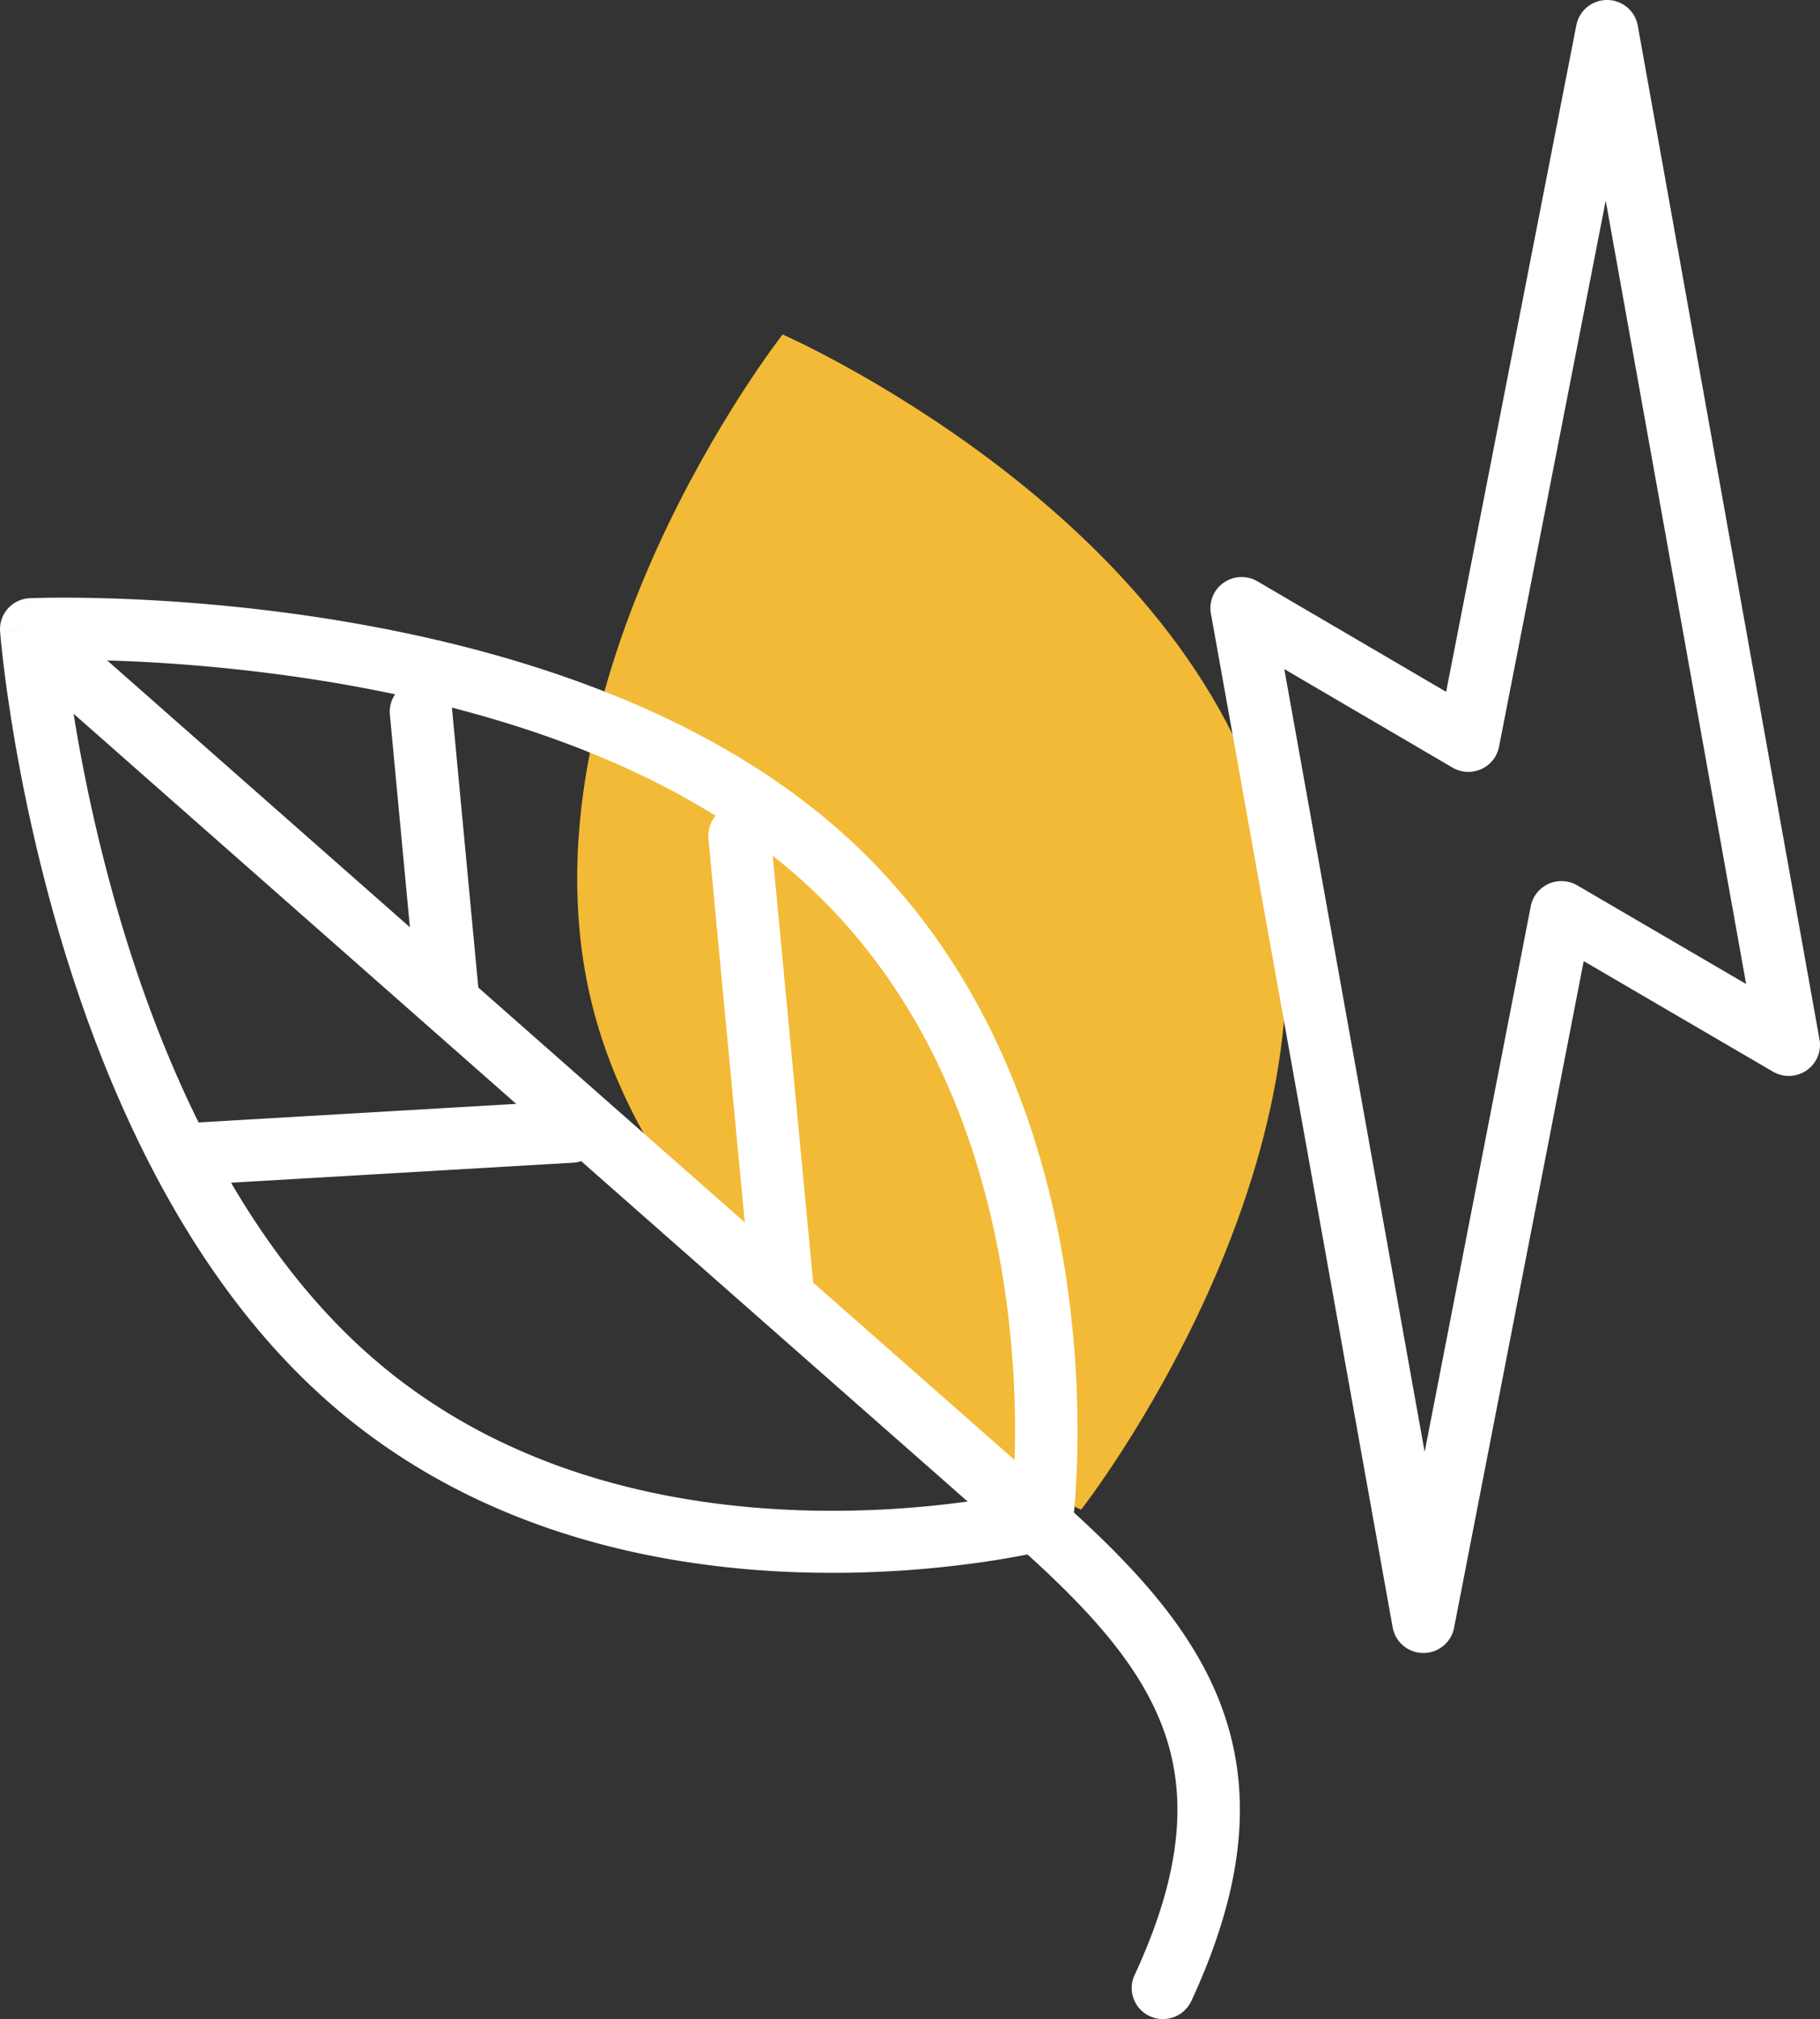
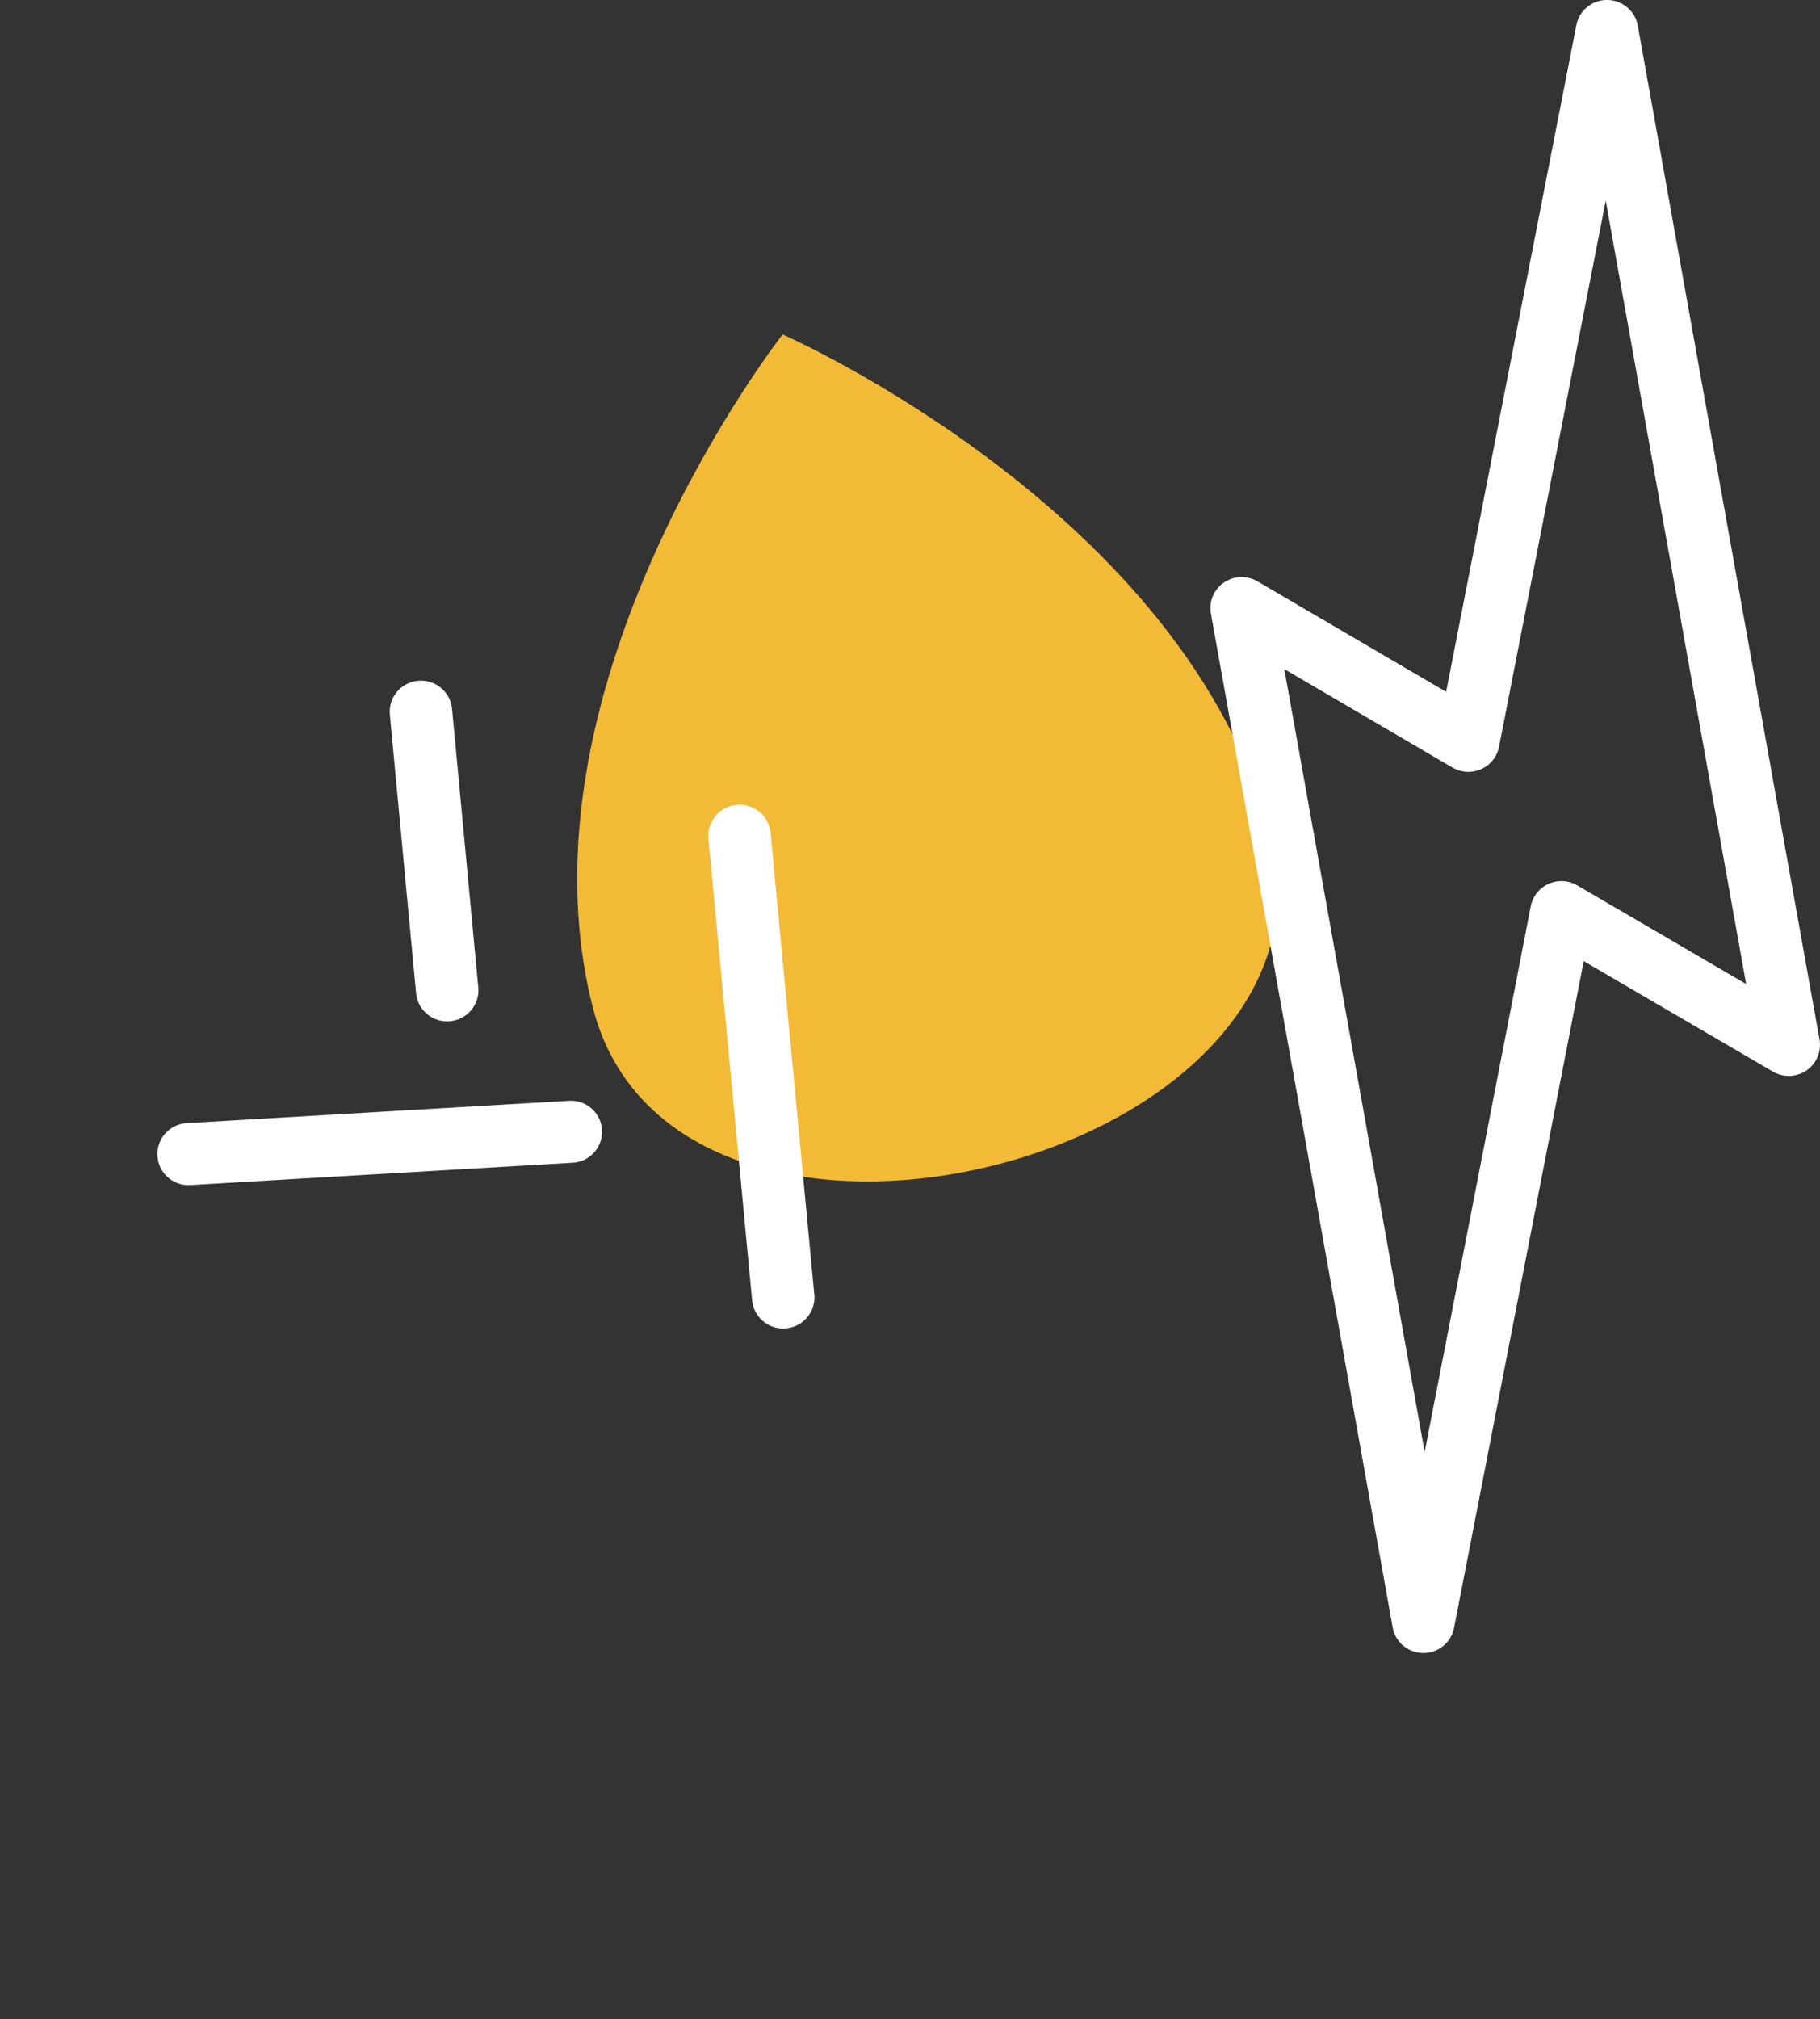
<svg xmlns="http://www.w3.org/2000/svg" width="147" height="163" fill="none">
  <rect width="100%" height="100%" fill="#333333" stroke="none" />
  <g clip-path="url(#a)">
-     <path d="M47.873 81.3C41.214 55.1 63.21 27 63.21 27S96 41.376 102.659 67.574c6.659 26.199-15.336 54.3-15.336 54.3S54.532 107.498 47.873 81.3Z" fill="#F2BA36" />
-     <path fill-rule="evenodd" clip-rule="evenodd" d="M26.258 49.922c13.238 2.066 29.708 6.685 41.5 17.08 11.885 10.456 16.562 24.555 18.306 35.833a83.676 83.676 0 0 1 .951 14.273 70.006 70.006 0 0 1-.208 4.271 45.471 45.471 0 0 1-.146 1.496l-.01.088-.004.026-.001.008c0 .001 0 .005-2.502-.321.624 2.427.623 2.427.622 2.427l-.01.003-.026.006-.087.021a42.016 42.016 0 0 1-1.477.322 71.508 71.508 0 0 1-4.243.714 85.37 85.37 0 0 1-14.378.763c-11.48-.373-26.134-3.298-38.018-13.752-11.818-10.396-18.404-26.084-22.05-38.888A139.794 139.794 0 0 1 .872 57.844c-.33-2.101-.545-3.804-.678-4.986a75.011 75.011 0 0 1-.175-1.736l-.008-.098-.003-.027v-.008c0-.001 0-.005 2.514-.195-.108-2.503-.107-2.503-.106-2.503h.01l.028-.001.1-.004.369-.011c.32-.008.788-.018 1.388-.023 1.199-.01 2.927 0 5.067.074 4.277.149 10.218.556 16.88 1.596Zm-23.736.872-.106-2.503a2.533 2.533 0 0 0-1.78.84 2.503 2.503 0 0 0-.628 1.858l2.514-.195Zm2.798 2.465c.126 1.022.3 2.31.536 3.815a134.88 134.88 0 0 0 3.476 15.855c3.556 12.493 9.808 27.06 20.54 36.501 10.666 9.382 23.984 12.143 34.838 12.496a80.338 80.338 0 0 0 13.515-.718 67.84 67.84 0 0 0 3.582-.591c.067-.901.136-2.124.165-3.607a78.7 78.7 0 0 0-.895-13.415c-1.648-10.663-6-23.462-16.665-32.844-10.707-9.44-26.02-13.864-38.937-15.88a137.825 137.825 0 0 0-16.273-1.538 119.842 119.842 0 0 0-3.882-.074Zm78.824 69.417.622 2.427a2.513 2.513 0 0 0 1.88-2.101l-2.502-.326Z" fill="#fff" />
-     <path fill-rule="evenodd" clip-rule="evenodd" d="M2.553 51.285a2.535 2.535 0 0 1 3.56-.21L4.44 52.946 2.766 54.82a2.492 2.492 0 0 1-.212-3.536Zm1.886 1.662-1.674 1.874 10.548 9.294 24.122 21.25a64236.332 64236.332 0 0 0 43.828 38.586c6.095 5.352 10.538 10.011 12.587 15.352 1.982 5.166 1.857 11.374-2.21 20.145a2.497 2.497 0 0 0 1.236 3.322 2.53 2.53 0 0 0 3.346-1.227c4.458-9.613 4.938-17.256 2.342-24.024-2.529-6.593-7.847-11.953-13.96-17.321a62261.65 62261.65 0 0 1-43.822-38.58l-24.12-21.25-10.549-9.294-1.674 1.873Z" fill="#fff" />
+     <path d="M47.873 81.3C41.214 55.1 63.21 27 63.21 27S96 41.376 102.659 67.574S54.532 107.498 47.873 81.3Z" fill="#F2BA36" />
    <path fill-rule="evenodd" clip-rule="evenodd" d="M33.766 54.962a2.517 2.517 0 0 1 2.746 2.26l2.12 22.492a2.51 2.51 0 0 1-2.277 2.727 2.517 2.517 0 0 1-2.747-2.26L31.49 57.688a2.51 2.51 0 0 1 2.276-2.727Zm14.86 36.259a2.511 2.511 0 0 1-2.37 2.647l-30.873 1.804a2.516 2.516 0 0 1-2.666-2.353 2.511 2.511 0 0 1 2.37-2.648l30.873-1.803a2.516 2.516 0 0 1 2.666 2.353ZM59.492 64.98a2.517 2.517 0 0 1 2.748 2.26l3.531 37.268a2.51 2.51 0 0 1-2.275 2.728 2.517 2.517 0 0 1-2.748-2.259l-3.53-37.268a2.51 2.51 0 0 1 2.274-2.728ZM129.817 0a2.517 2.517 0 0 1 2.464 2.065l14.68 81.851a2.497 2.497 0 0 1-1.043 2.495 2.536 2.536 0 0 1-2.718.103l-15.285-8.923-10.472 53.825a2.518 2.518 0 0 1-2.495 2.03 2.518 2.518 0 0 1-2.464-2.066l-14.68-81.85a2.497 2.497 0 0 1 1.044-2.497 2.537 2.537 0 0 1 2.72-.1l15.235 8.918 10.519-53.824A2.517 2.517 0 0 1 129.817 0Zm-.125 16.196-8.617 44.091a2.507 2.507 0 0 1-1.44 1.807 2.538 2.538 0 0 1-2.317-.126l-13.586-7.953 11.336 63.203 8.571-44.058a2.508 2.508 0 0 1 1.438-1.807 2.539 2.539 0 0 1 2.317.123l13.64 7.963-11.342-63.243Z" fill="#fff" />
  </g>
  <defs>
    <clipPath id="a">
      <path fill="#fff" d="M0 0h147v163H0z" />
    </clipPath>
  </defs>
</svg>